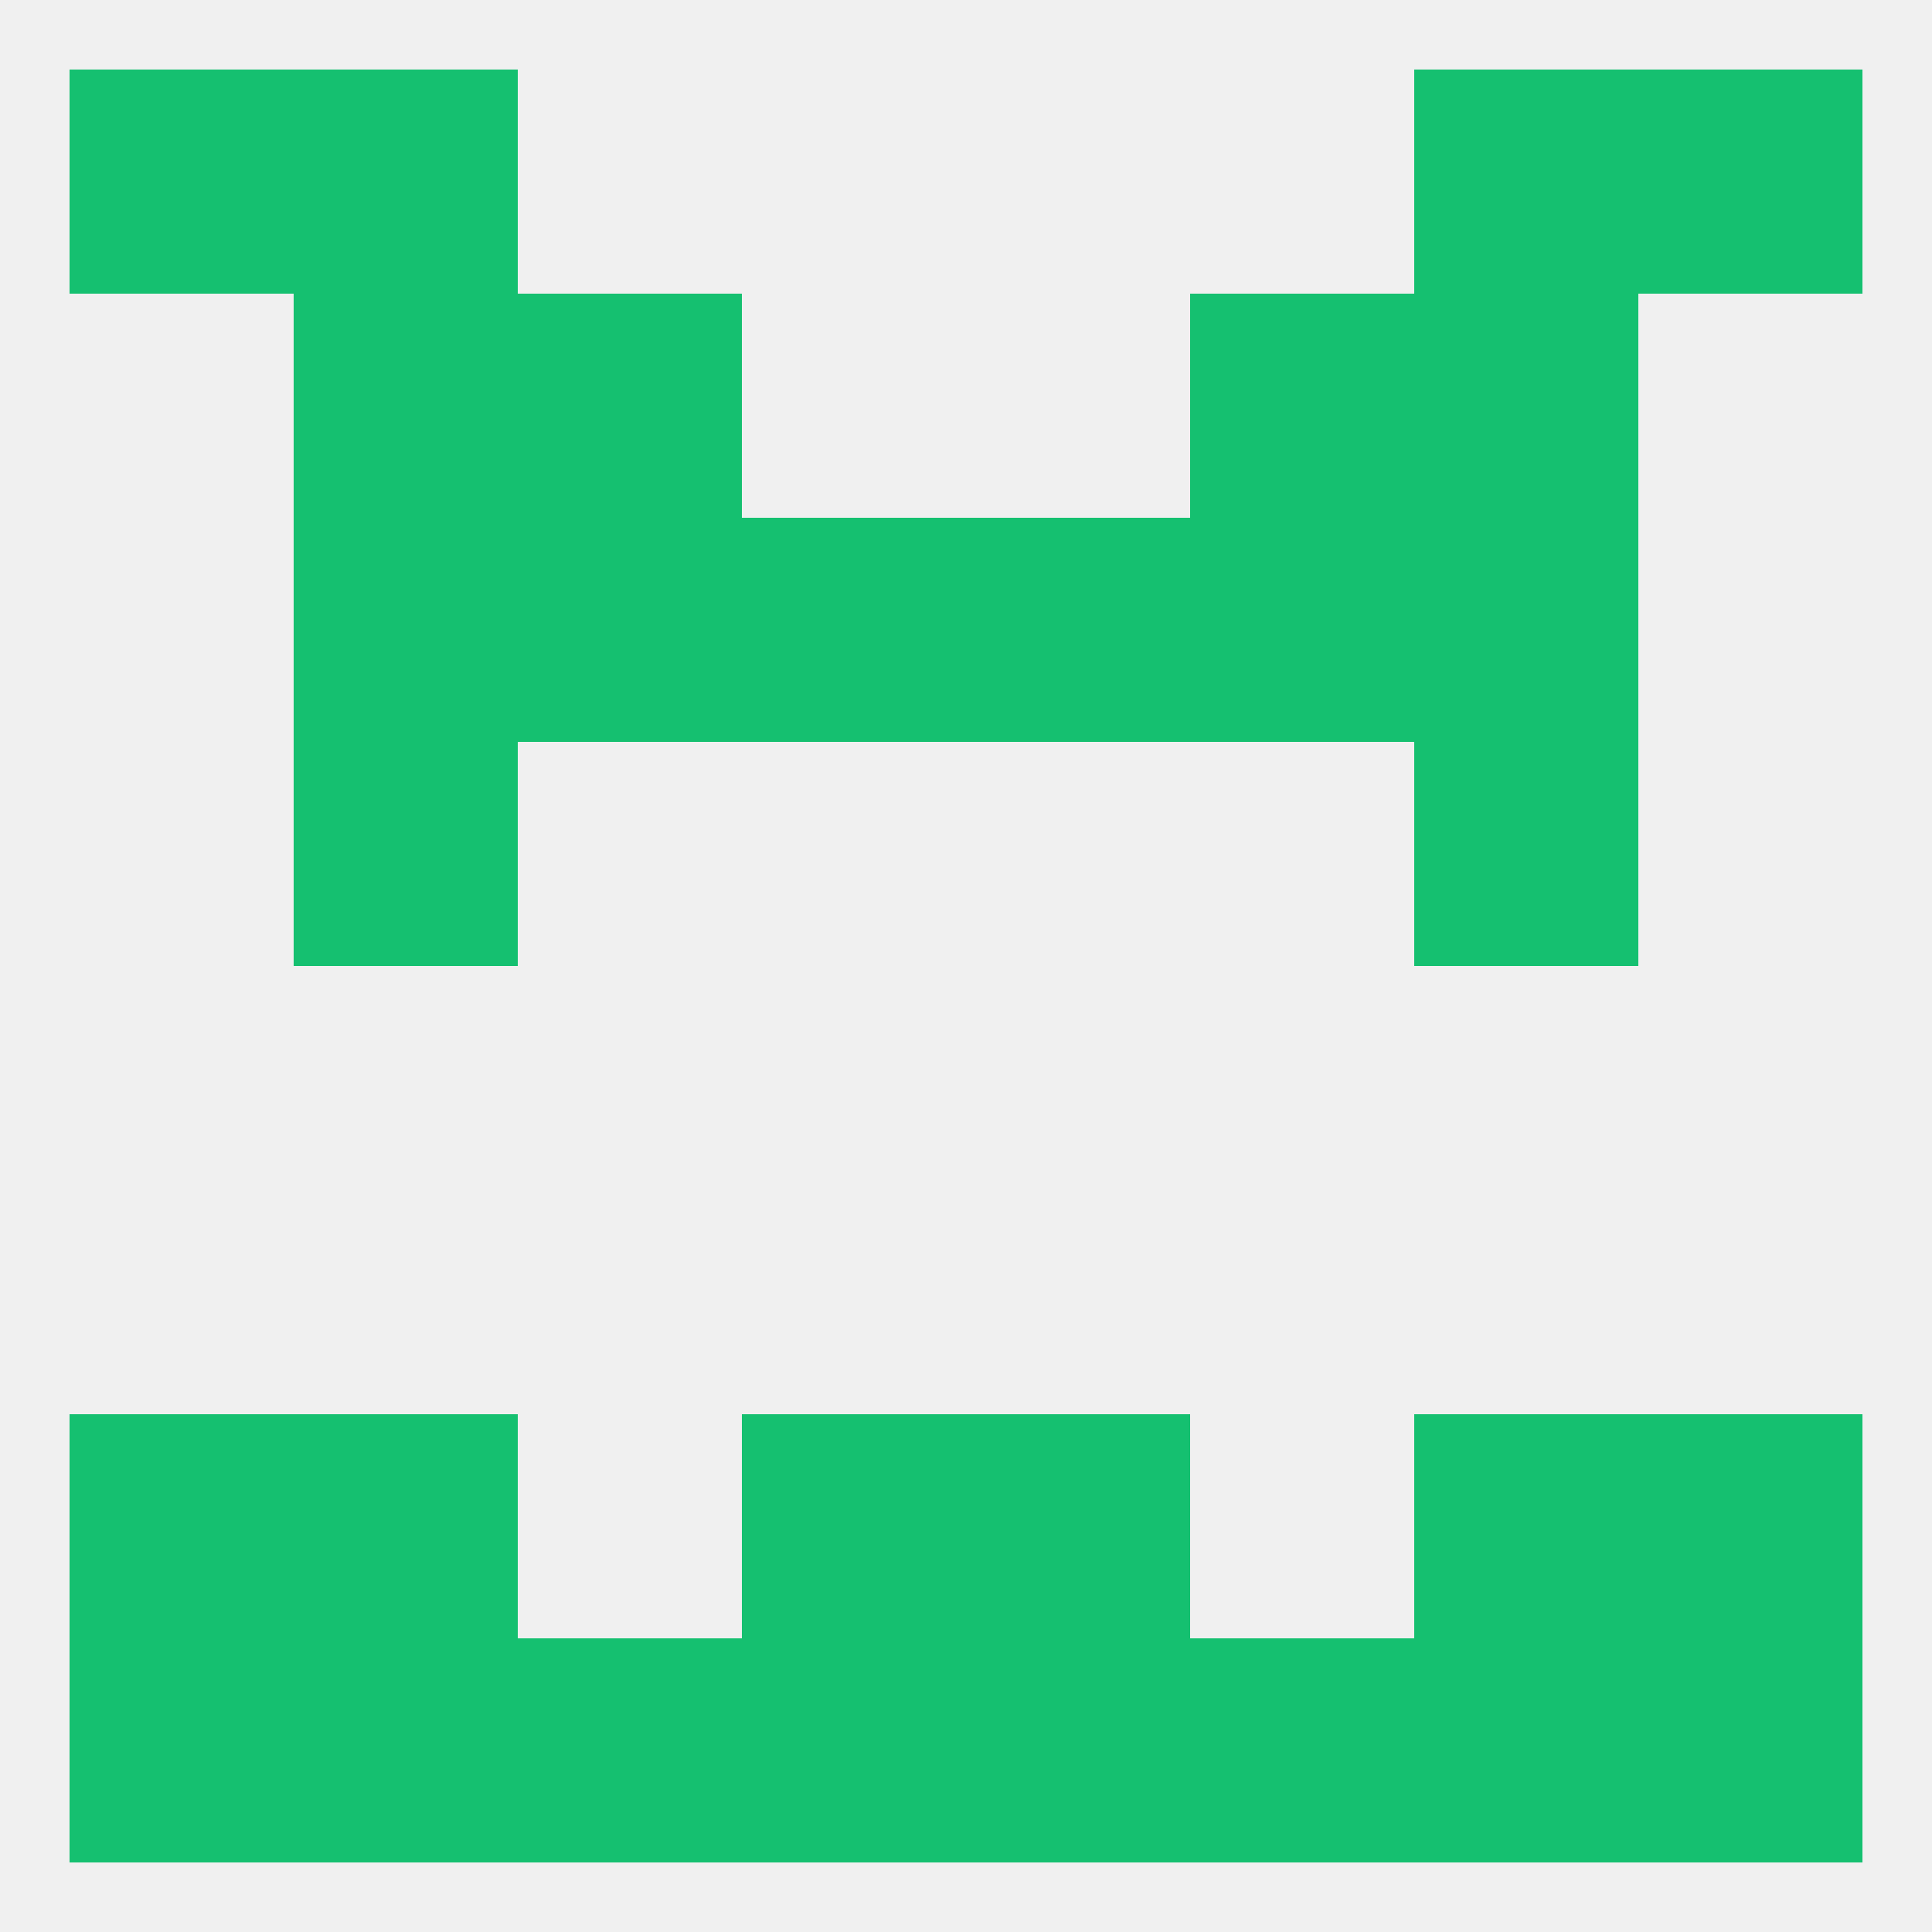
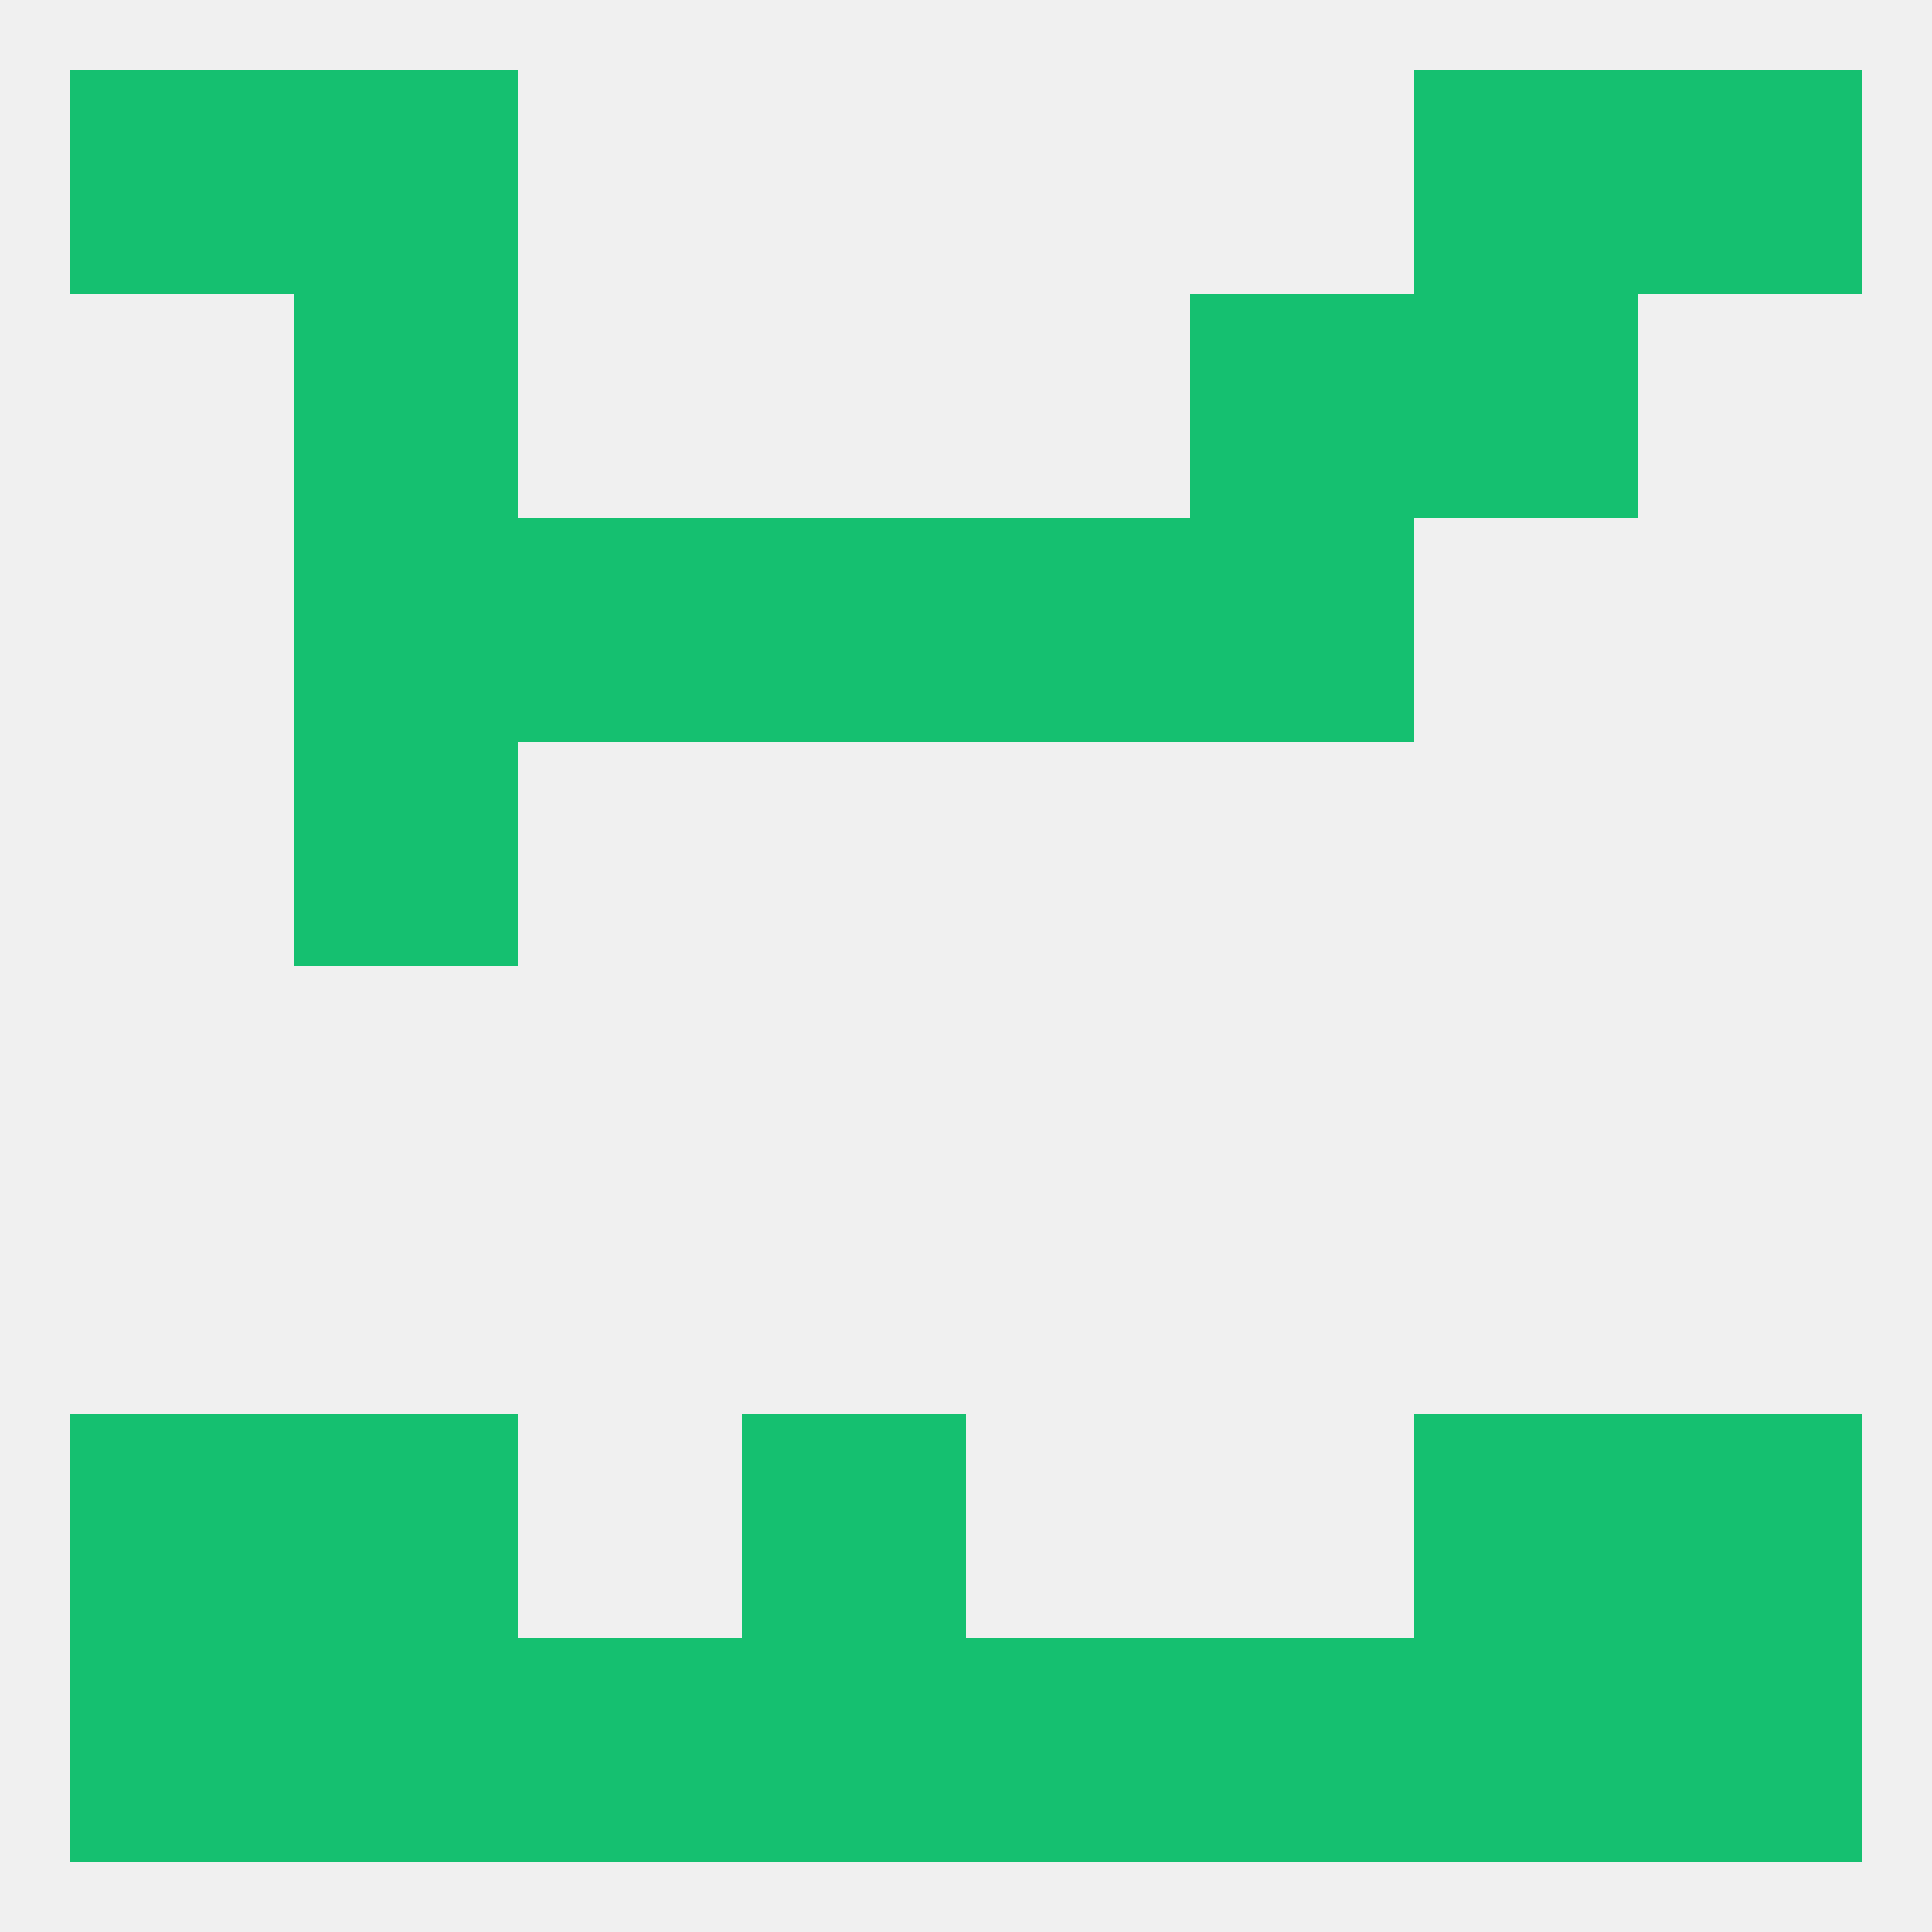
<svg xmlns="http://www.w3.org/2000/svg" version="1.1" baseprofile="full" width="250" height="250" viewBox="0 0 250 250">
  <rect width="100%" height="100%" fill="rgba(240,240,240,255)" />
  <rect x="38" y="38" width="29" height="29" fill="rgba(21,192,112,255)" />
  <rect x="183" y="38" width="29" height="29" fill="rgba(21,192,112,255)" />
-   <rect x="67" y="38" width="29" height="29" fill="rgba(21,192,112,255)" />
  <rect x="154" y="38" width="29" height="29" fill="rgba(21,192,112,255)" />
  <rect x="96" y="212" width="29" height="29" fill="rgba(21,192,112,255)" />
  <rect x="125" y="212" width="29" height="29" fill="rgba(21,192,112,255)" />
  <rect x="9" y="212" width="29" height="29" fill="rgba(21,192,112,255)" />
  <rect x="212" y="212" width="29" height="29" fill="rgba(21,192,112,255)" />
  <rect x="67" y="212" width="29" height="29" fill="rgba(21,192,112,255)" />
  <rect x="154" y="212" width="29" height="29" fill="rgba(21,192,112,255)" />
  <rect x="38" y="212" width="29" height="29" fill="rgba(21,192,112,255)" />
  <rect x="183" y="212" width="29" height="29" fill="rgba(21,192,112,255)" />
-   <rect x="125" y="183" width="29" height="29" fill="rgba(21,192,112,255)" />
  <rect x="9" y="183" width="29" height="29" fill="rgba(21,192,112,255)" />
  <rect x="212" y="183" width="29" height="29" fill="rgba(21,192,112,255)" />
  <rect x="38" y="183" width="29" height="29" fill="rgba(21,192,112,255)" />
  <rect x="183" y="183" width="29" height="29" fill="rgba(21,192,112,255)" />
  <rect x="96" y="183" width="29" height="29" fill="rgba(21,192,112,255)" />
  <rect x="9" y="9" width="29" height="29" fill="rgba(21,192,112,255)" />
  <rect x="212" y="9" width="29" height="29" fill="rgba(21,192,112,255)" />
  <rect x="38" y="9" width="29" height="29" fill="rgba(21,192,112,255)" />
  <rect x="183" y="9" width="29" height="29" fill="rgba(21,192,112,255)" />
  <rect x="38" y="96" width="29" height="29" fill="rgba(21,192,112,255)" />
-   <rect x="183" y="96" width="29" height="29" fill="rgba(21,192,112,255)" />
  <rect x="38" y="67" width="29" height="29" fill="rgba(21,192,112,255)" />
-   <rect x="183" y="67" width="29" height="29" fill="rgba(21,192,112,255)" />
  <rect x="67" y="67" width="29" height="29" fill="rgba(21,192,112,255)" />
  <rect x="154" y="67" width="29" height="29" fill="rgba(21,192,112,255)" />
  <rect x="96" y="67" width="29" height="29" fill="rgba(21,192,112,255)" />
  <rect x="125" y="67" width="29" height="29" fill="rgba(21,192,112,255)" />
</svg>